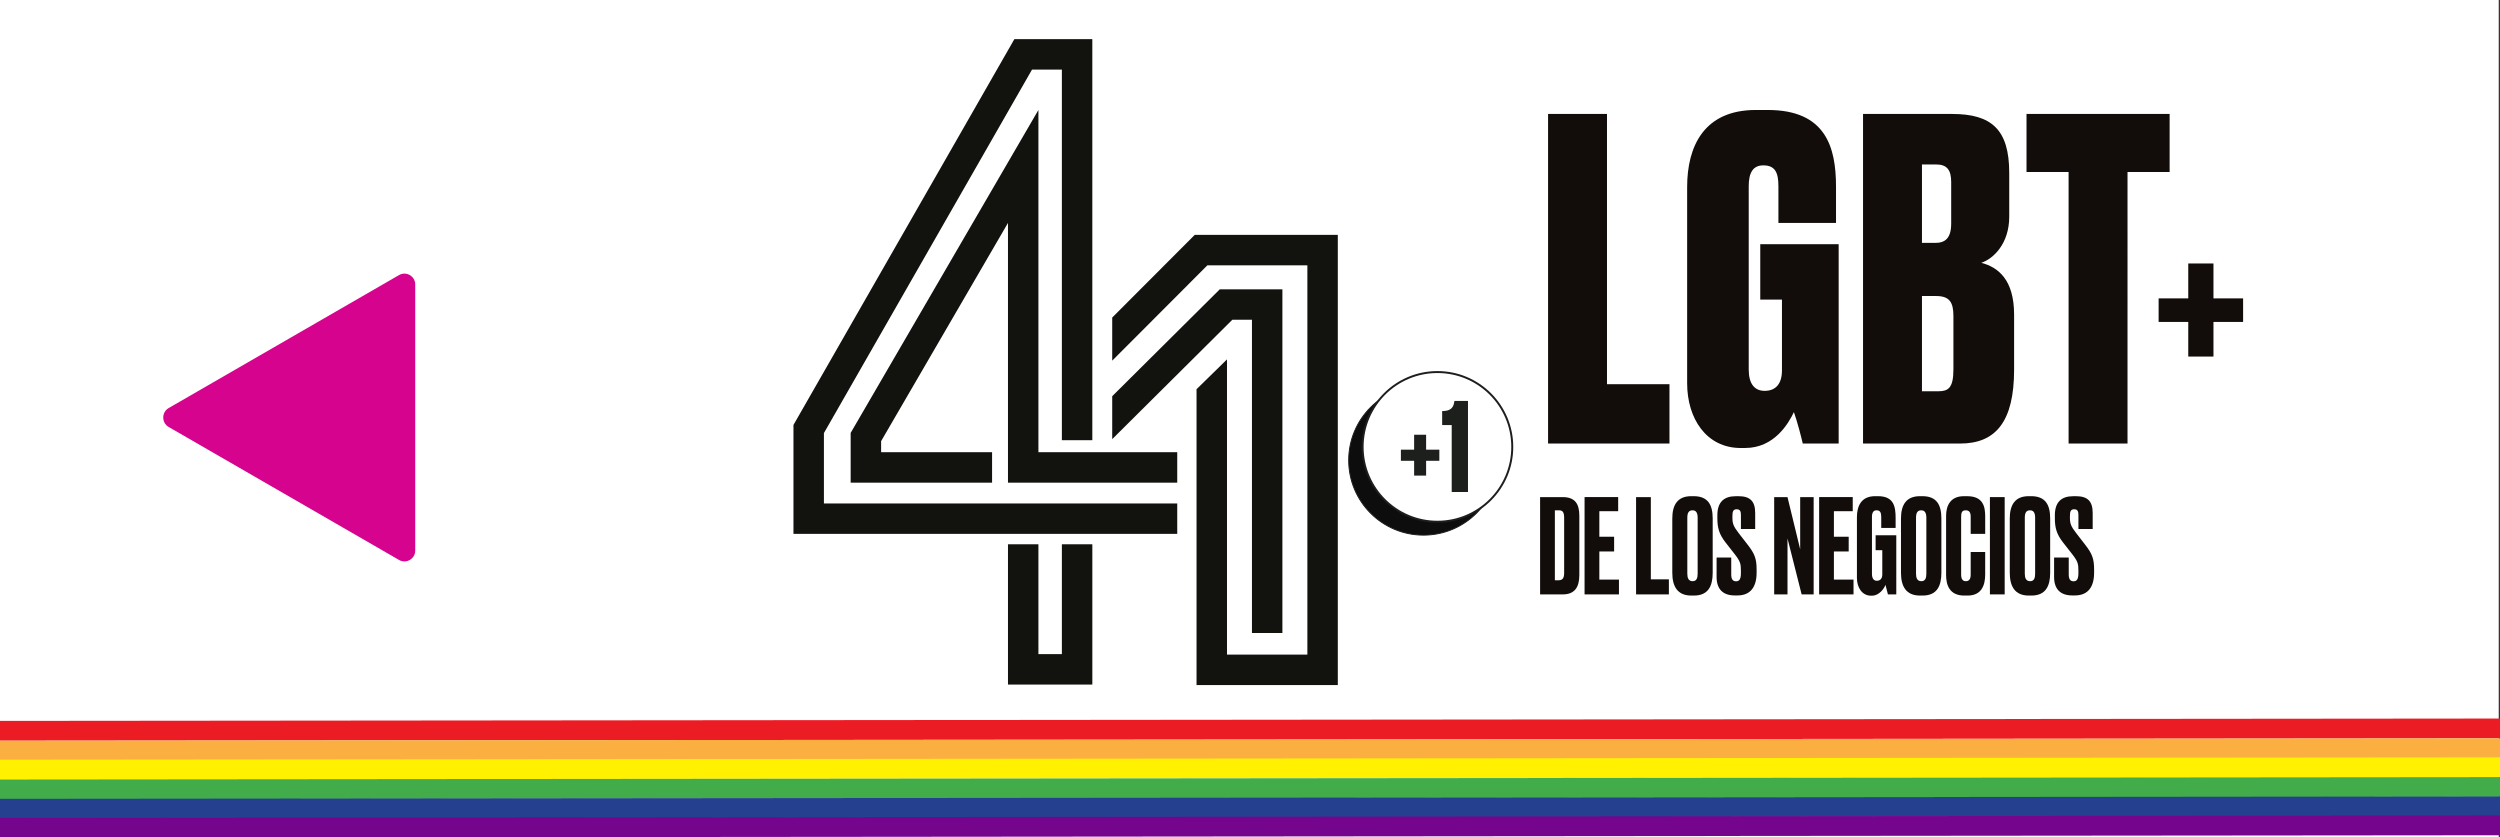
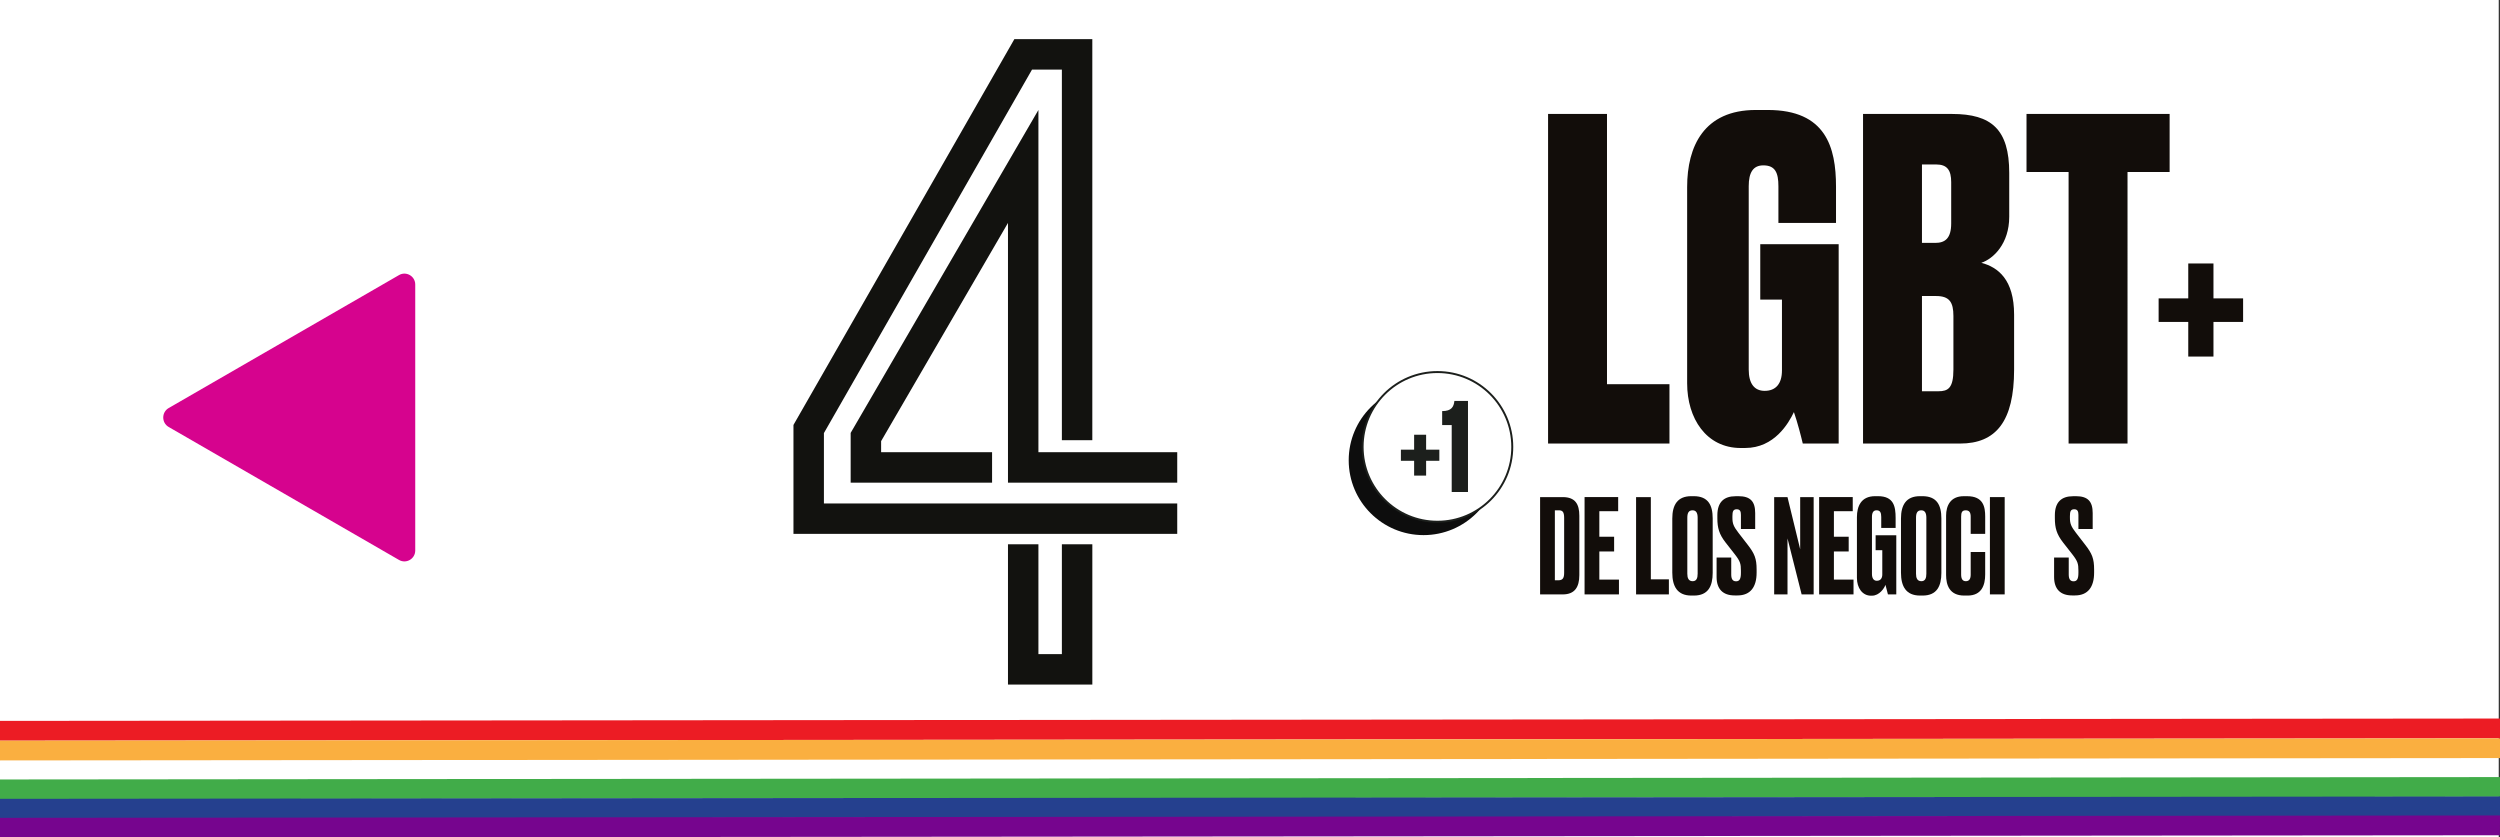
<svg xmlns="http://www.w3.org/2000/svg" id="Layer_1" version="1.1" viewBox="0 0 1432.3 479.6">
  <rect x="0" y="0" width="1432.3" height="479.6" fill="#333333" stroke="none" />
  <defs>
    <style>
      .st0 {
        fill: #76058e;
      }

      .st1 {
        stroke-width: 1.13px;
      }

      .st1, .st2 {
        fill: none;
        stroke: #1c1f1c;
        stroke-miterlimit: 10;
      }

      .st2 {
        stroke-width: .57px;
      }

      .st3 {
        fill: #0d0d0d;
      }

      .st4 {
        fill: #fff;
      }

      .st5 {
        fill: #faaf40;
      }

      .st6 {
        fill: #12120f;
      }

      .st7 {
        fill: #41ac49;
      }

      .st8 {
        fill: #d6038e;
      }

      .st9 {
        fill: #fff100;
      }

      .st10 {
        fill: #ec1c24;
      }

      .st11 {
        fill: #25408e;
      }

      .st12 {
        fill: #1c1f1c;
      }

      .st13 {
        fill: #120d0a;
      }
    </style>
  </defs>
  <rect class="st4" width="1431.57" height="479.6" />
  <path class="st8" d="M96.6,244.6l132,76.2c4.1,2.4,9.3-.6,9.3-5.4v-152.4c0-4.8-5.2-7.8-9.3-5.4l-132,76.2c-4.1,2.4-4.1,8.4,0,10.8Z" />
  <g>
    <polygon class="st6" points="581.15 22.43 455.74 241.45 454.59 243.47 454.59 305.88 674.46 305.88 674.46 288.43 472.04 288.43 472.04 248.11 591.26 39.88 608.37 39.88 608.37 252.21 625.81 252.21 625.81 22.43 581.15 22.43" />
    <polygon class="st6" points="674.46 276.53 577.49 276.53 577.49 127.72 504.81 252.73 504.81 259.08 568.38 259.08 568.38 276.53 487.36 276.53 487.36 248.02 594.93 63 594.93 259.08 674.46 259.08 674.46 276.53" />
    <polygon class="st6" points="608.37 311.83 608.37 374.76 594.93 374.76 594.93 311.83 577.49 311.83 577.49 392.2 625.82 392.2 625.82 311.83 608.37 311.83" />
-     <path class="st6" d="M684.48,134.57l-47.27,47.36v24.7l54.51-54.61h57.3v223.03h-46.05v-169.14l-17.45,17.08v169.51h80.94V134.57h-81.98ZM698.84,165.75l-61.63,61.24v24.6l68.82-68.4h11.24v179.47h17.44v-196.91h-35.88Z" />
    <g>
      <path class="st3" d="M815.57,306.58c23.68,0,42.87-19.2,42.87-42.87s-19.2-42.88-42.87-42.88-42.87,19.2-42.87,42.88,19.2,42.87,42.87,42.87" />
-       <path class="st2" d="M815.57,306.58c23.68,0,42.87-19.2,42.87-42.87s-19.2-42.88-42.87-42.88-42.87,19.2-42.87,42.88,19.2,42.87,42.87,42.87" />
      <path class="st4" d="M823.54,298.91c23.68,0,42.87-19.2,42.87-42.87s-19.2-42.88-42.87-42.88-42.87,19.2-42.87,42.88,19.2,42.87,42.87,42.87" />
      <path class="st1" d="M823.54,298.91c23.68,0,42.87-19.2,42.87-42.87s-19.2-42.88-42.87-42.88-42.87,19.2-42.87,42.88,19.2,42.87,42.87,42.87" />
      <path class="st12" d="M831.71,243.53v38.36h9.33v-52.18h-7.79c-.35,3.23-1.54,5.82-7.01,5.82v7.99h5.47ZM810.18,272.49h6.87v-8.48h7.58v-6.38h-7.58v-8.56h-6.87v8.56h-7.58v6.38h7.58v8.48Z" />
    </g>
    <g>
      <path class="st13" d="M882.35,284.8h12.96c7.27,0,9.52,4.12,9.52,10.72v33.94c0,6.82-2.55,11.09-9.52,11.09h-12.96v-55.74ZM890.81,332.45h2.02c2.55,0,3.3-1.35,3.3-4.34v-31.39c0-3.22-.82-4.35-2.92-4.35h-2.4v40.08Z" />
      <path class="st13" d="M927.08,284.8v8.09h-10.79v14.61h8.47v8.46h-8.47v16.11h11.24v8.47h-19.7v-55.74h19.26Z" />
      <path class="st13" d="M945.8,284.8v47.13h10.34v8.62h-18.8v-55.74h8.47Z" />
      <path class="st13" d="M981.24,328.1c0,7.79-2.62,13.11-10.79,13.11h-1.42c-8.09,0-10.94-5.32-10.94-13.11v-31.02c0-7.71,2.92-12.81,10.86-12.81h1.42c8.24,0,10.86,5.1,10.86,12.74v31.09ZM972.62,296.64c0-2.92-.97-4.27-2.92-4.27-2.17,0-3,1.42-3,4.27v32.07c0,2.4.67,4.27,3.07,4.27,2.25,0,2.85-1.87,2.85-4.27v-32.07Z" />
      <path class="st13" d="M995.92,284.27c6.97,0,9.66,3.07,9.66,9.67v9.14h-8.17v-8.02c0-1.87-.37-3.29-2.4-3.29s-2.47,1.27-2.47,3.89v1.05c0,3.15.6,4.87,3.45,8.54l5.39,6.97c3.82,4.94,5.02,7.79,5.02,14.08v1.8c0,8.17-3.52,13.04-10.94,13.04h-1.65c-6.74,0-10.34-3.67-10.34-10.56v-11.16h8.39v9.74c0,2.55.82,3.89,2.77,3.89s2.77-1.35,2.77-4.79v-1.27c0-3.97-.37-5.39-3.45-9.36l-5.39-6.89c-3.6-4.65-4.65-8.24-4.65-13.78v-1.8c0-7.42,3.75-10.86,10.41-10.86h1.57Z" />
      <path class="st13" d="M1024.09,284.8l7.27,29.89v-29.89h7.72v55.74h-6.89l-8.09-32.07v32.07h-7.64v-55.74h7.64Z" />
      <path class="st13" d="M1061.47,284.8v8.09h-10.79v14.61h8.47v8.46h-8.47v16.11h11.24v8.47h-19.7v-55.74h19.26Z" />
      <path class="st13" d="M1071.96,341.29c-4.95,0-8.09-4.42-8.09-10.19v-34.84c0-6.22,2.4-11.99,10.41-11.99h1.65c9.07,0,10.11,5.92,10.11,12.51v5.69h-8.24v-6.29c0-2.47-.6-3.82-2.7-3.82-1.8,0-2.62,1.35-2.62,3.82v32.59c0,2.62,1.05,3.97,2.77,3.97,2.17,0,3.15-1.5,3.15-3.59v-13.94h-3.82v-8.54h11.84v33.86h-4.79c-.07-.3-.75-3.07-1.42-5.47-.6,1.87-3.45,6.22-7.72,6.22h-.52Z" />
      <path class="st13" d="M1112.26,328.1c0,7.79-2.62,13.11-10.79,13.11h-1.42c-8.09,0-10.94-5.32-10.94-13.11v-31.02c0-7.71,2.92-12.81,10.86-12.81h1.42c8.24,0,10.86,5.1,10.86,12.74v31.09ZM1103.65,296.64c0-2.92-.97-4.27-2.92-4.27-2.17,0-3,1.42-3,4.27v32.07c0,2.4.67,4.27,3.07,4.27,2.25,0,2.85-1.87,2.85-4.27v-32.07Z" />
      <path class="st13" d="M1129.04,316.26h8.31v12.89c0,5.99-1.95,12.06-10.11,12.06h-1.87c-8.54,0-10.41-6.14-10.41-11.76v-34.01c0-5.69,2.47-11.16,10.11-11.16h1.95c9.29,0,10.34,6.14,10.34,11.61v9.96h-8.31v-9.81c0-2.4-.75-3.67-2.85-3.67s-2.62,1.2-2.62,3.67v33.12c0,2.47.82,3.82,2.7,3.82,2.02,0,2.77-1.5,2.77-3.74v-12.96Z" />
      <path class="st13" d="M1148.52,340.54h-8.46v-55.74h8.46v55.74Z" />
-       <path class="st13" d="M1174.59,328.1c0,7.79-2.62,13.11-10.79,13.11h-1.42c-8.09,0-10.94-5.32-10.94-13.11v-31.02c0-7.71,2.92-12.81,10.86-12.81h1.42c8.24,0,10.86,5.1,10.86,12.74v31.09ZM1165.97,296.64c0-2.92-.97-4.27-2.92-4.27-2.17,0-3,1.42-3,4.27v32.07c0,2.4.68,4.27,3.07,4.27,2.25,0,2.85-1.87,2.85-4.27v-32.07Z" />
      <path class="st13" d="M1189.27,284.27c6.97,0,9.67,3.07,9.67,9.67v9.14h-8.17v-8.02c0-1.87-.37-3.29-2.4-3.29s-2.47,1.27-2.47,3.89v1.05c0,3.15.6,4.87,3.45,8.54l5.39,6.97c3.82,4.94,5.02,7.79,5.02,14.08v1.8c0,8.17-3.52,13.04-10.94,13.04h-1.65c-6.74,0-10.34-3.67-10.34-10.56v-11.16h8.39v9.74c0,2.55.82,3.89,2.77,3.89s2.77-1.35,2.77-4.79v-1.27c0-3.97-.37-5.39-3.45-9.36l-5.39-6.89c-3.6-4.65-4.65-8.24-4.65-13.78v-1.8c0-7.42,3.74-10.86,10.41-10.86h1.57Z" />
    </g>
    <path class="st13" d="M1161.03,65.29v33.25h24.11v155.58h33.76V98.54h24.12v-33.25h-81.98ZM1109.25,94.22c6.35,0,8.63,3.3,8.63,10.16v23.61c0,8.63-3.56,11.17-9.14,11.17h-7.61v-44.93h8.12ZM1109.25,169.6c7.62,0,9.9,3.55,9.9,11.42v30.71c0,10.66-3.05,12.43-8.63,12.43h-9.39v-54.57h8.12ZM1067.37,254.12h55.59c20.56,0,30.96-12.69,30.96-42.38v-31.47c0-20.05-9.14-27.16-18.78-29.7,6.86-2.28,15.99-10.91,15.99-26.39v-25.13c0-24.87-10.15-33.76-32.74-33.76h-51.02v188.83ZM999.86,256.66c16.75,0,24.87-14.21,27.91-20.56,2.03,5.84,4.07,13.71,5.08,18.02h20.56v-114.21h-44.92v31.73h12.43v40.61c0,7.61-3.55,11.68-9.9,11.68-5.83,0-9.14-4.07-9.14-12.18v-105.08c0-7.87,2.54-11.93,8.38-11.93,6.85,0,8.63,4.31,8.63,11.93v21.06h33v-20.81c0-22.59-5.84-43.91-39.09-43.91h-6.86c-29.7,0-39.34,20.81-39.34,44.16v112.44c0,20.05,10.91,37.06,30.71,37.06h2.54ZM886.92,65.29v188.83h69.55v-34.01h-35.79V65.29h-33.76Z" />
    <path class="st13" d="M1253.7,184.44h-16.98v-13.49h16.98v-20h14.44v20h16.98v13.49h-16.98v19.84h-14.44v-19.84Z" />
  </g>
  <g>
    <polygon class="st10" points="1432.74 411.66 -2.16 413.02 -2.24 424.35 1432.66 422.99 1432.74 411.66" />
    <polygon class="st5" points="-2.24 424.35 -2.33 435.67 1432.57 434.31 1432.66 422.99 -2.24 424.35" />
-     <polygon class="st9" points="-2.33 435.24 -2.41 446.57 1432.49 445.21 1432.58 433.88 -2.33 435.24" />
    <polygon class="st7" points="-2.41 446.57 -2.5 457.89 1432.41 456.53 1432.49 445.2 -2.41 446.57" />
    <polygon class="st11" points="-2.5 457.67 -2.58 469 1432.32 467.64 1432.41 456.31 -2.5 457.67" />
    <polygon class="st0" points="-2.58 468.57 -2.66 479.89 1432.24 478.53 1432.32 467.2 -2.58 468.57" />
  </g>
</svg>